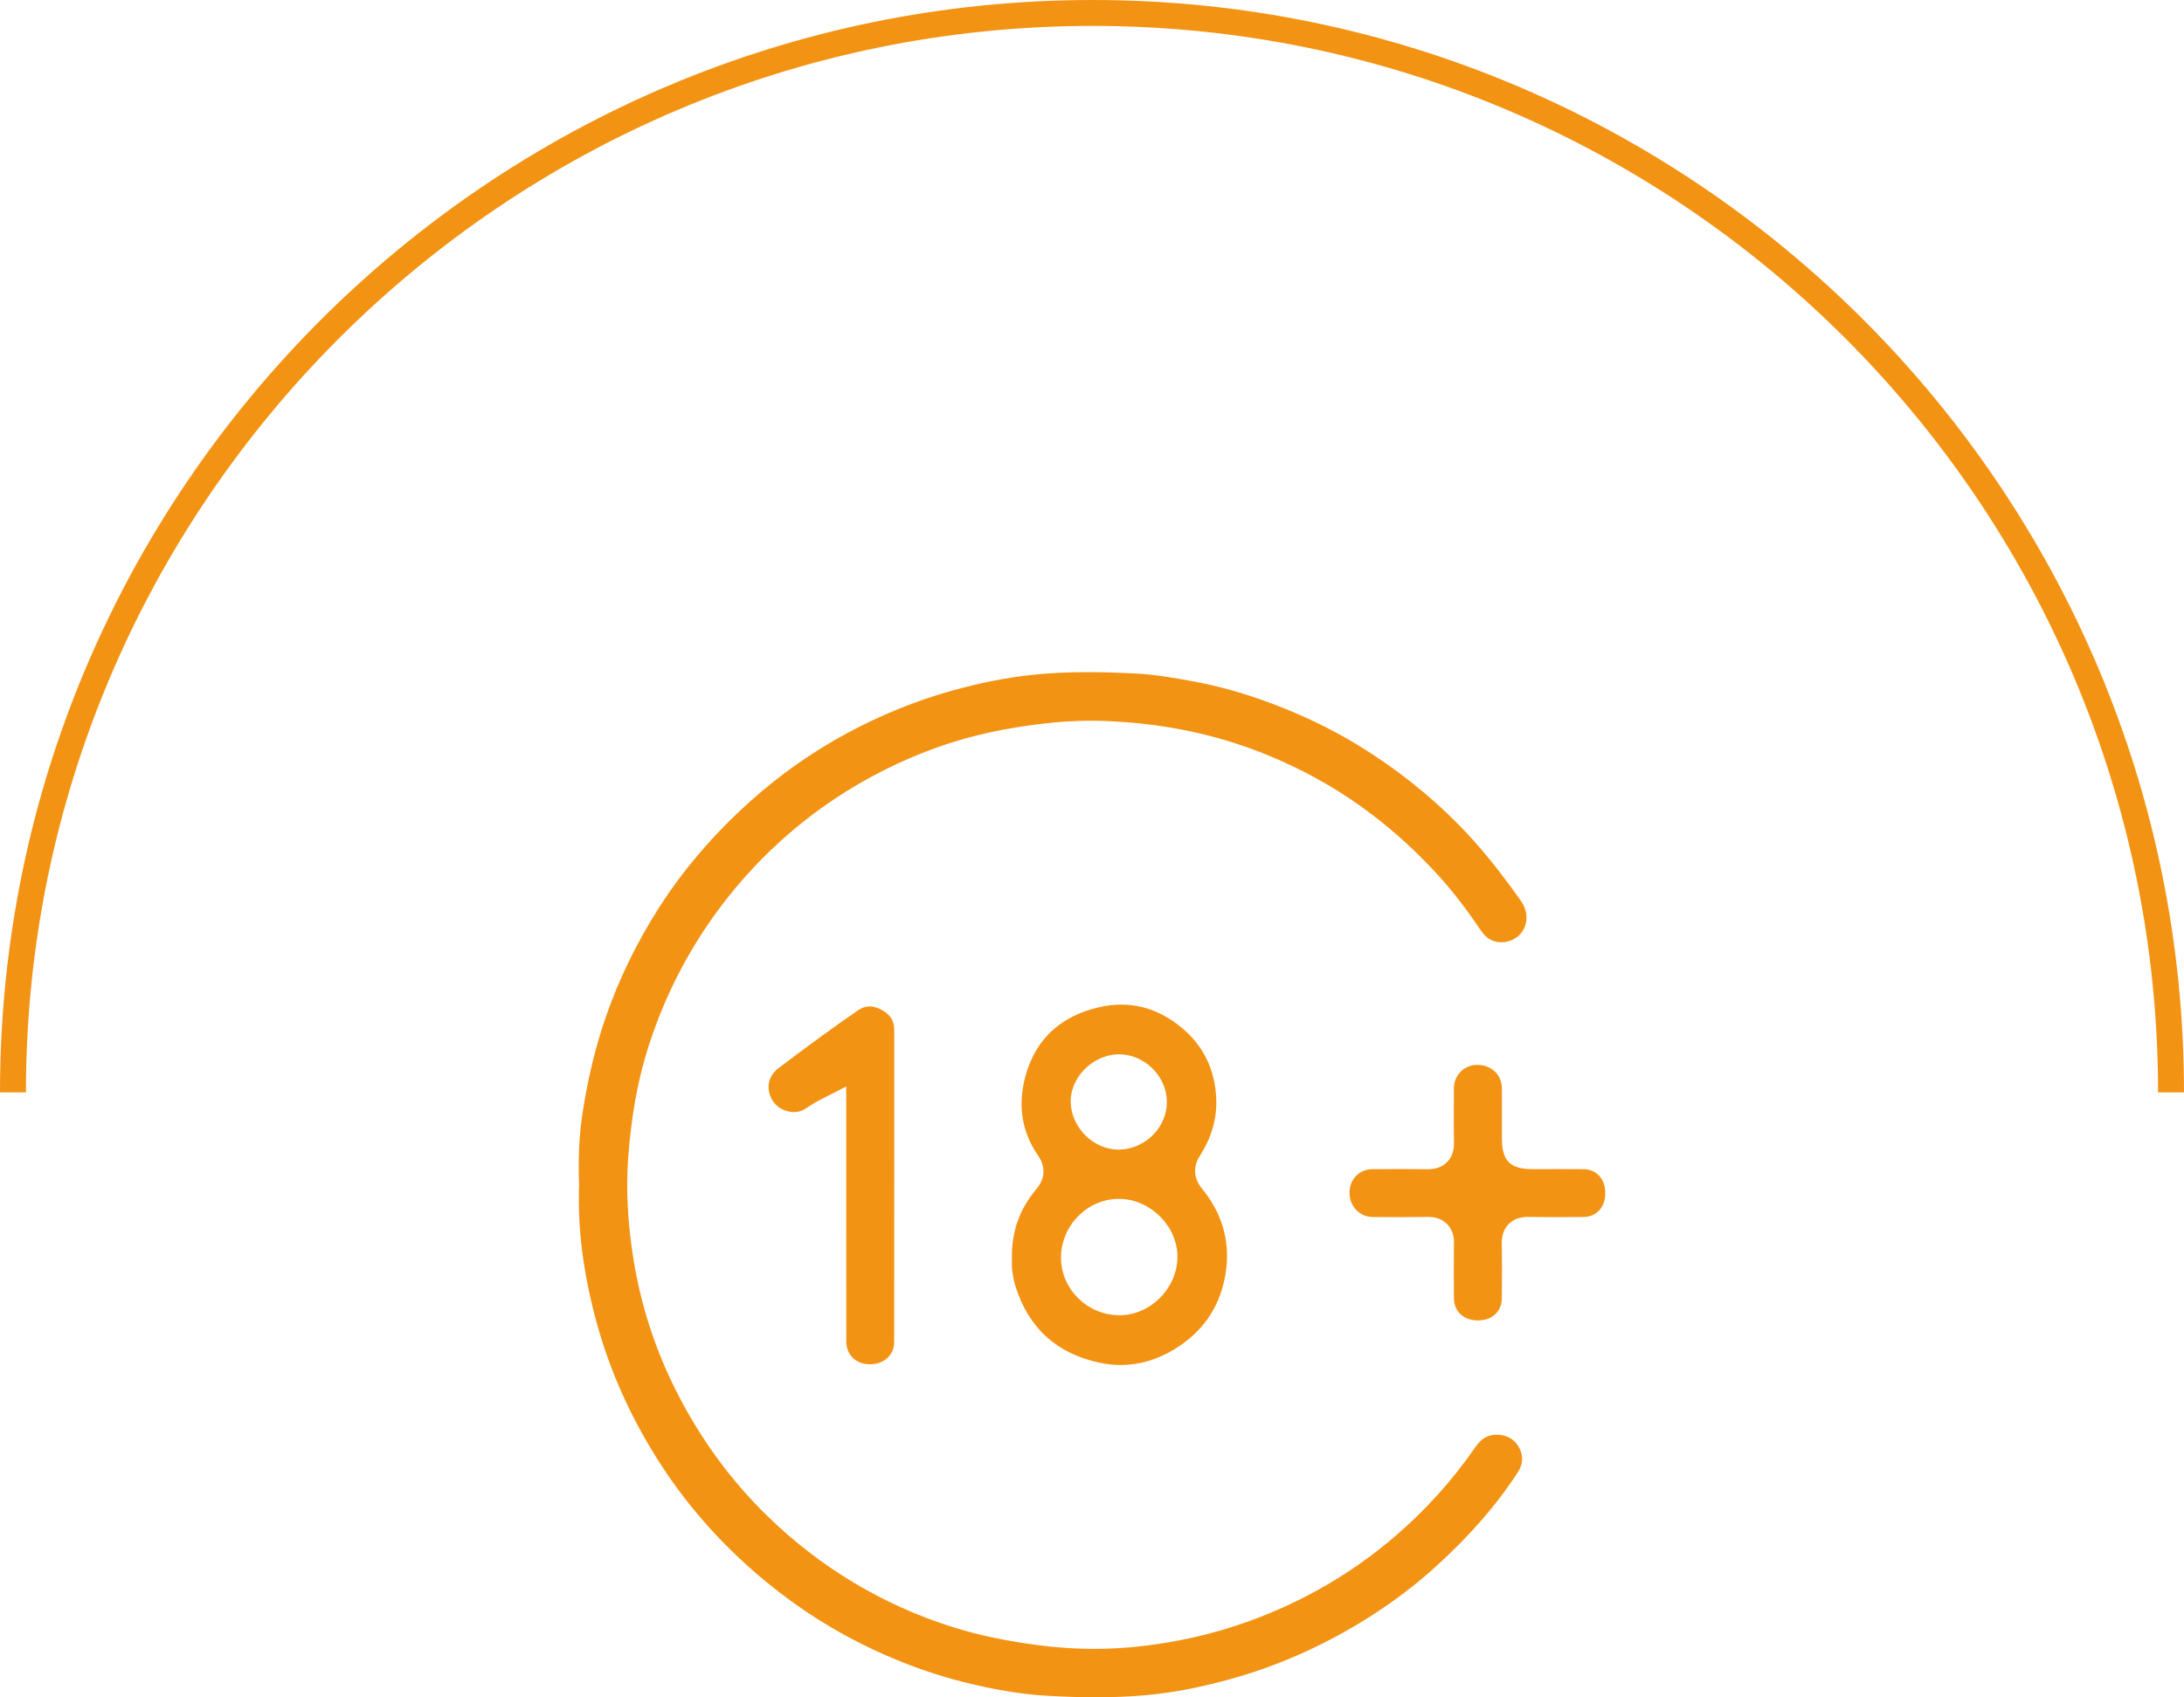
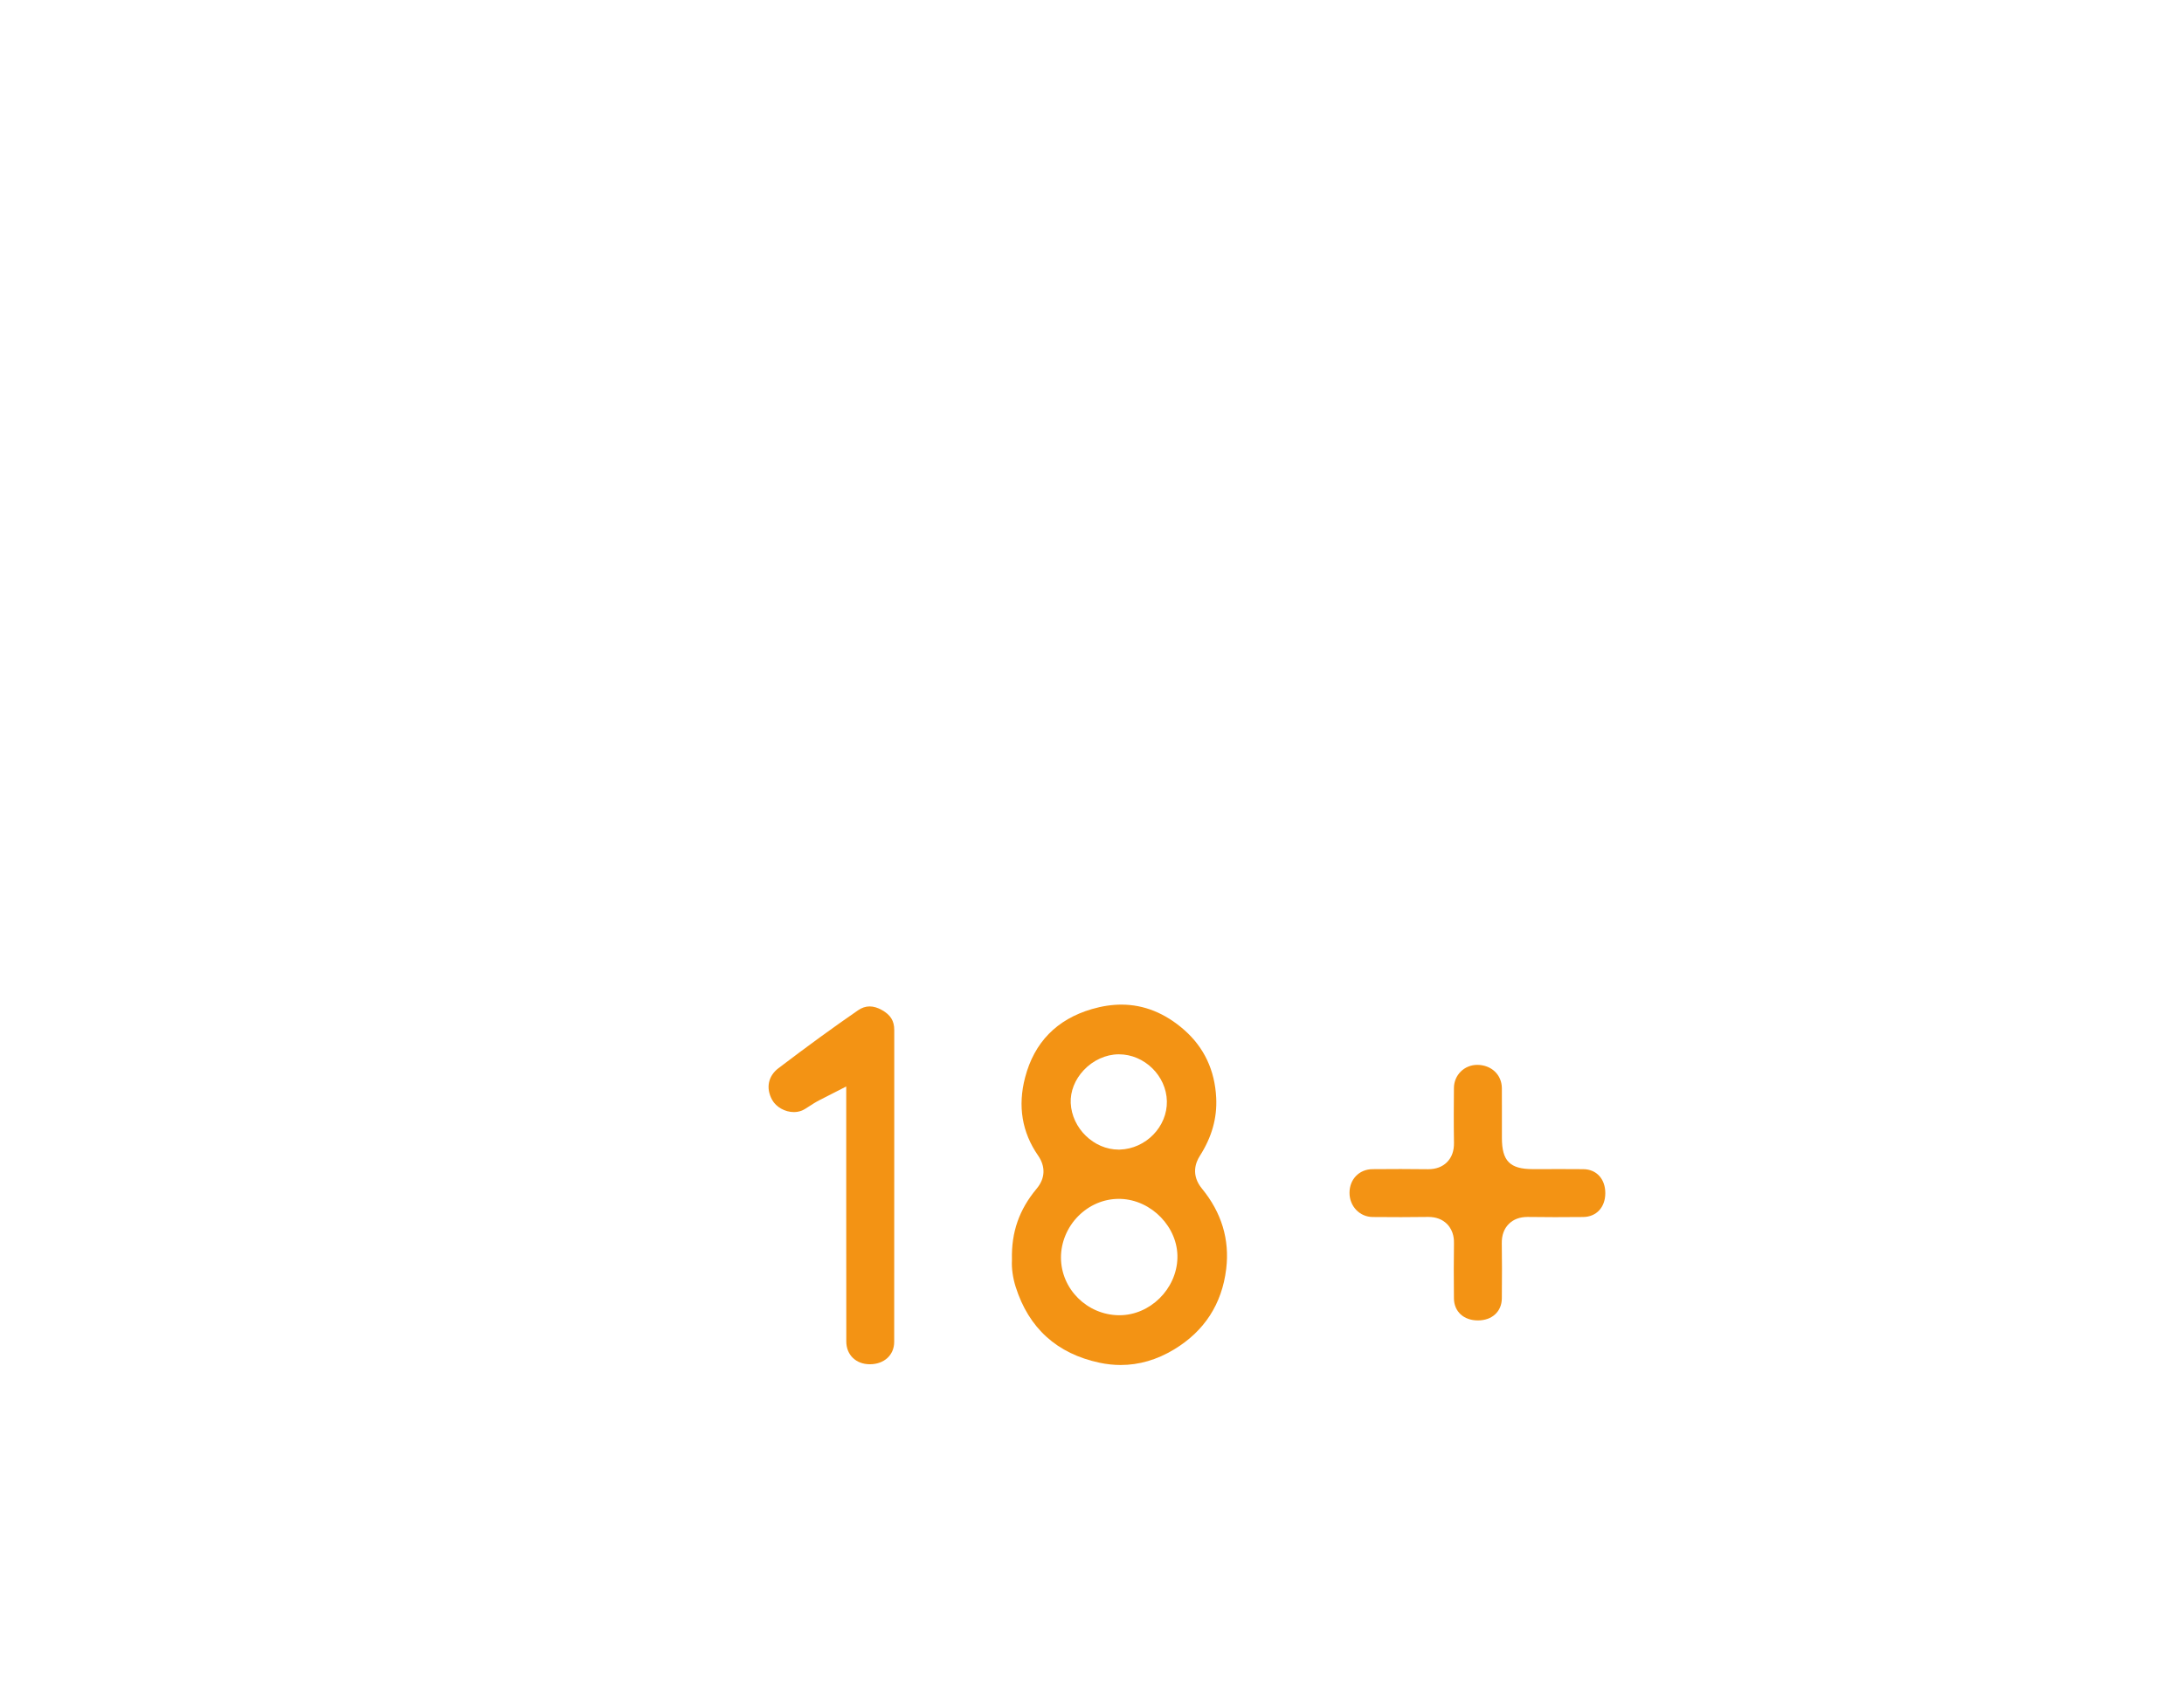
<svg xmlns="http://www.w3.org/2000/svg" id="Ebene_2" data-name="Ebene 2" viewBox="0 0 512 398">
  <defs>
    <style>
      .cls-1 {
        fill: #f39314;
        stroke-width: 0px;
      }
    </style>
  </defs>
  <g id="Grafiken_Seite_1" data-name="Grafiken Seite 1">
    <g>
-       <path class="cls-1" d="m512,256.144h-6.079c0-137.886-112.05-250.066-249.782-250.066C118.259,6.079,6.079,118.259,6.079,256.144H0C0,114.906,114.901,0,256.14,0c141.08,0,255.86,114.906,255.86,256.144Z" />
      <g>
-         <path class="cls-1" d="m256.964,398c-3.658,0-7.567-.129-11.95-.394-5.598-.34-11.584-1.327-18.837-3.11-7.019-1.726-14.233-4.309-21.442-7.677-8.954-4.188-17.423-9.55-25.171-15.936-9.559-7.879-17.705-16.896-24.211-26.8-7.103-10.812-12.335-22.325-15.554-34.22-3.078-11.368-4.403-21.801-4.053-31.894l.001-.235c-.233-6.154.033-11.587.814-16.685,1.266-8.246,3.063-15.669,5.496-22.691,3.009-8.682,7.14-17.186,12.279-25.276,5.785-9.11,13.1-17.641,21.739-25.354,6.923-6.183,14.516-11.513,22.566-15.84,8.075-4.341,16.468-7.723,24.943-10.051,6.362-1.747,12.235-2.907,17.957-3.545,4.13-.459,8.521-.683,13.422-.683,3.415,0,7.06.105,11.47.331,4.285.223,8.575.965,13.336,1.84,5.991,1.103,12.232,2.872,18.55,5.26,7.301,2.759,13.815,5.904,19.914,9.617,8.894,5.414,16.986,11.825,24.054,19.057,4.601,4.707,9.132,10.277,14.26,17.528,1.267,1.79,1.641,3.889,1.026,5.757-.567,1.727-1.878,3.043-3.596,3.612-.682.227-1.37.341-2.045.341-1.909,0-3.475-.878-4.651-2.61-3.611-5.311-6.628-9.234-9.783-12.724-8.582-9.491-18.254-17.233-28.746-23.011-7.057-3.884-14.394-6.956-21.807-9.129-5.704-1.674-11.732-2.899-17.916-3.641-3.139-.376-6.432-.63-10.067-.774-1.036-.044-2.13-.065-3.247-.065-3.729,0-7.529.242-11.619.741-4.393.533-8.361,1.191-12.133,2.012-7.306,1.587-14.614,4.073-21.725,7.39-8.018,3.737-15.511,8.389-22.271,13.825-9.082,7.306-16.904,15.944-23.252,25.676-5.717,8.762-10.159,18.323-13.205,28.417-2.133,7.069-3.51,14.911-4.21,23.973-.589,7.645-.187,15.626,1.229,24.4,1.771,10.969,5.268,21.578,10.392,31.536,5.537,10.763,12.587,20.352,20.953,28.5,12.416,12.092,27.013,20.852,43.386,26.035,5.988,1.896,12.396,3.257,20.168,4.281,4.333.571,8.713.86,13.018.86,3.147,0,6.312-.153,9.409-.457,9.442-.923,18.577-2.977,27.15-6.103,12.562-4.58,23.958-11.205,33.874-19.689,7.191-6.153,13.524-13.159,18.823-20.821,1.141-1.646,2.171-2.515,3.443-2.9.566-.173,1.16-.26,1.769-.26,1.824,0,3.528.764,4.557,2.043,1.633,2.032,1.8,4.505.446,6.614-4.892,7.621-11.23,14.927-19.38,22.333-5.515,5.012-11.833,9.645-18.78,13.769-6.783,4.027-13.93,7.392-21.241,10.001-5.53,1.974-11.492,3.607-17.719,4.856-6.597,1.325-13.739,1.969-21.835,1.969Z" />
        <path class="cls-1" d="m262.735,320.076c-1.627,0-3.29-.178-4.945-.528-10.005-2.116-16.632-8.116-19.696-17.833-.646-2.05-.963-4.283-.867-6.127l.005-.253c-.152-6.434,1.692-11.693,5.806-16.622,2.007-2.404,2.117-5.163.312-7.768-3.762-5.434-4.786-11.579-3.042-18.264,2.148-8.249,7.414-13.652,15.651-16.061,2.378-.697,4.713-1.05,6.942-1.05,5.288,0,10.241,1.999,14.723,5.942,4.657,4.099,7.178,9.457,7.491,15.925.231,4.755-1.031,9.22-3.861,13.648-.938,1.468-2.118,4.411.528,7.639,4.6,5.618,6.51,11.95,5.678,18.82-.997,8.234-5.112,14.59-12.23,18.89-3.996,2.416-8.199,3.641-12.493,3.641Zm-.438-38.956c-3.537,0-6.911,1.429-9.5,4.023-2.594,2.601-4.078,6.153-4.071,9.747.016,7.36,6.1,13.424,13.562,13.517l.141.001c7.192,0,13.412-6.149,13.597-13.428.183-7.167-6.059-13.641-13.356-13.854l-.372-.006Zm-.092-33.897c-2.967.028-5.931,1.379-8.13,3.704-2.073,2.194-3.189,5.011-3.062,7.729.274,5.915,5.42,10.913,11.235,10.913l.262-.003c6.12-.184,11.161-5.376,11.044-11.339-.119-5.965-5.269-11.004-11.245-11.004h-.104Z" />
        <path class="cls-1" d="m346.465,309.622c-3.328,0-5.586-2.076-5.616-5.167-.05-5.017-.047-9.112.009-12.891.01-.708.038-2.854-1.617-4.535-1.094-1.109-2.573-1.671-4.399-1.671l-.139.001c-2.091.033-4.166.046-6.241.046-2.223,0-4.446-.014-6.668-.032-3.051-.025-5.434-2.521-5.424-5.683.01-3.182,2.277-5.51,5.392-5.536,2.202-.018,4.404-.031,6.607-.031,2.097,0,4.193.013,6.291.044l.14.001c1.864,0,3.355-.564,4.449-1.676,1.098-1.117,1.64-2.631,1.61-4.5-.073-4.659-.047-9.13-.011-12.889.027-3.031,2.434-5.405,5.478-5.405,3.297.016,5.723,2.306,5.759,5.445.017,1.327.013,2.649.009,3.974l.001,7.728c0,5.388,1.887,7.298,7.209,7.299l6.981-.009c1.634,0,3.27.004,4.906.021,3.079.03,5.146,2.29,5.145,5.624-.002,3.317-2.087,5.564-5.188,5.593-2.21.02-4.421.034-6.631.034-2.088,0-4.176-.014-6.263-.046l-.137-.001c-1.852,0-3.338.563-4.432,1.675-1.103,1.119-1.646,2.64-1.616,4.521.057,3.724.06,7.699.011,12.892-.029,3.094-2.285,5.175-5.613,5.176h-.002Z" />
        <path class="cls-1" d="m203.88,319.901c-3.219-.012-5.476-2.203-5.48-5.33-.021-11.943-.019-23.889-.017-35.832l.001-23.969-6.219,3.175c-.973.497-1.77,1.017-2.473,1.476-.659.431-1.224.8-1.703.991-.595.237-1.23.357-1.888.357-2.062,0-4.153-1.176-5.084-2.858-1.513-2.738-.953-5.582,1.462-7.421,6.757-5.14,12.866-9.586,18.676-13.592.873-.601,1.786-.906,2.712-.906.916,0,1.888.286,2.89.852,2.021,1.14,2.884,2.533,2.884,4.662l.001,21.941c.003,17.071.006,34.141-.015,51.212-.003,3.087-2.351,5.242-5.709,5.242h-.038Z" />
      </g>
    </g>
  </g>
</svg>